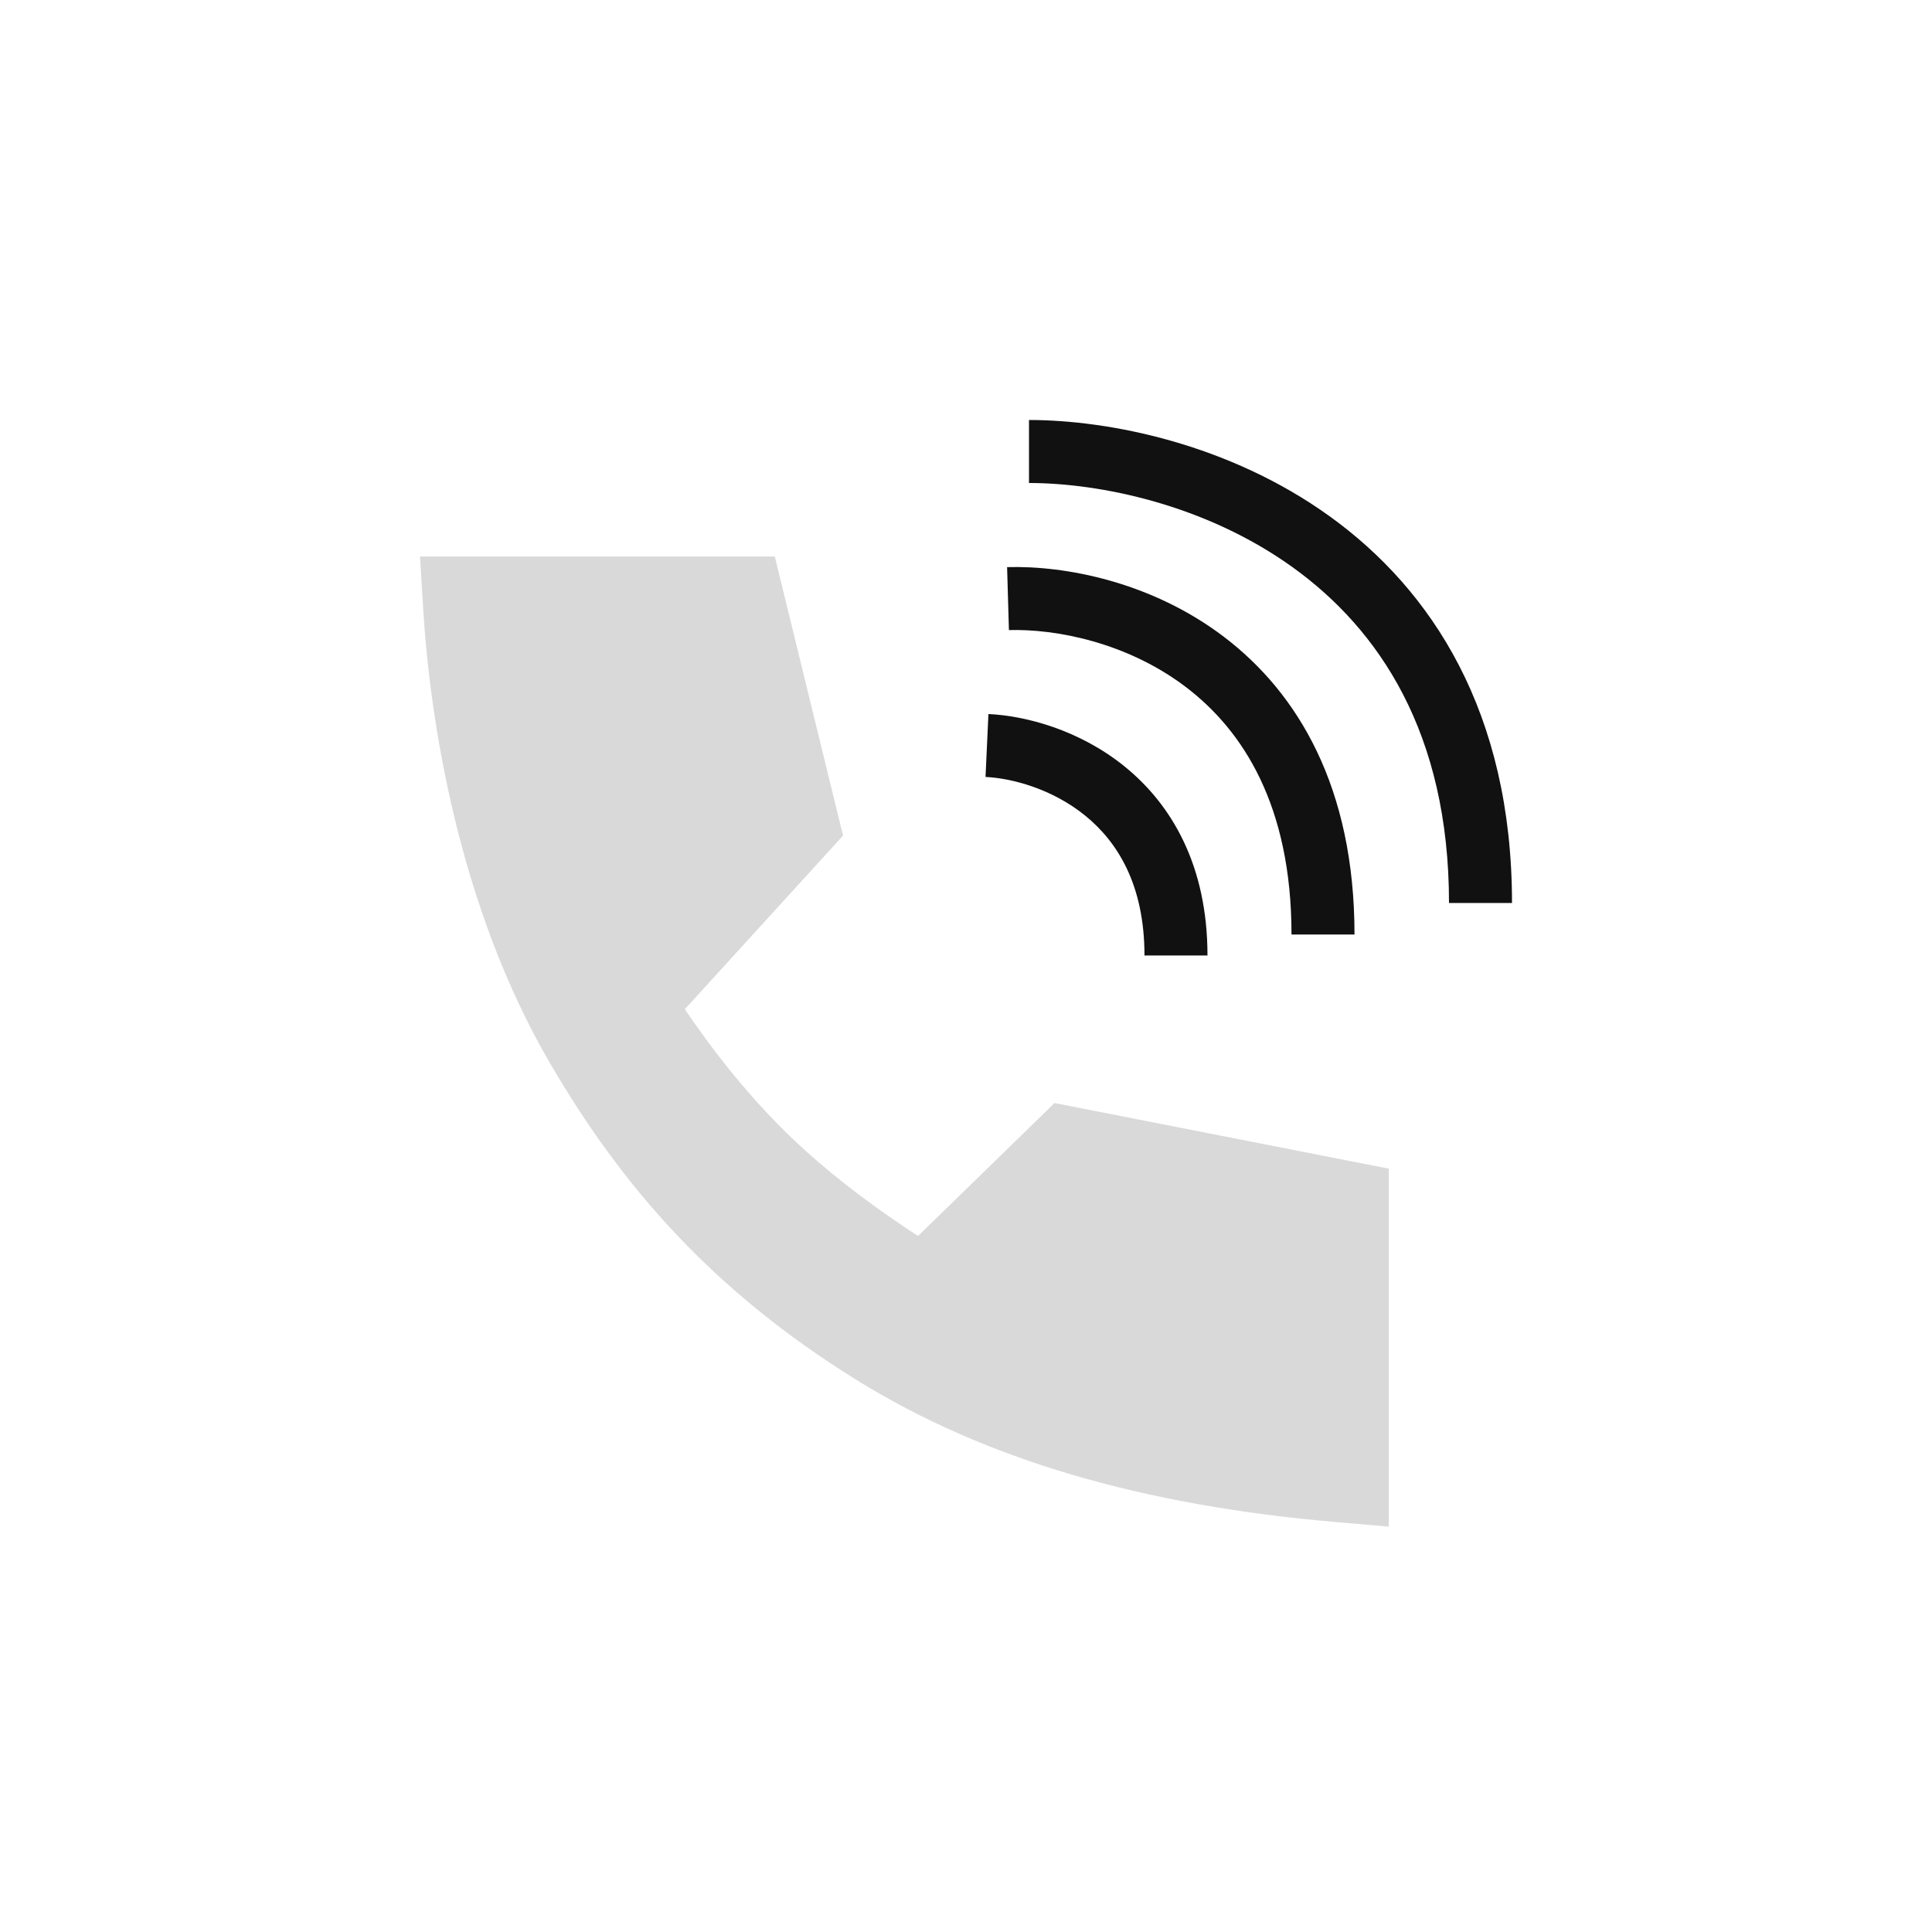
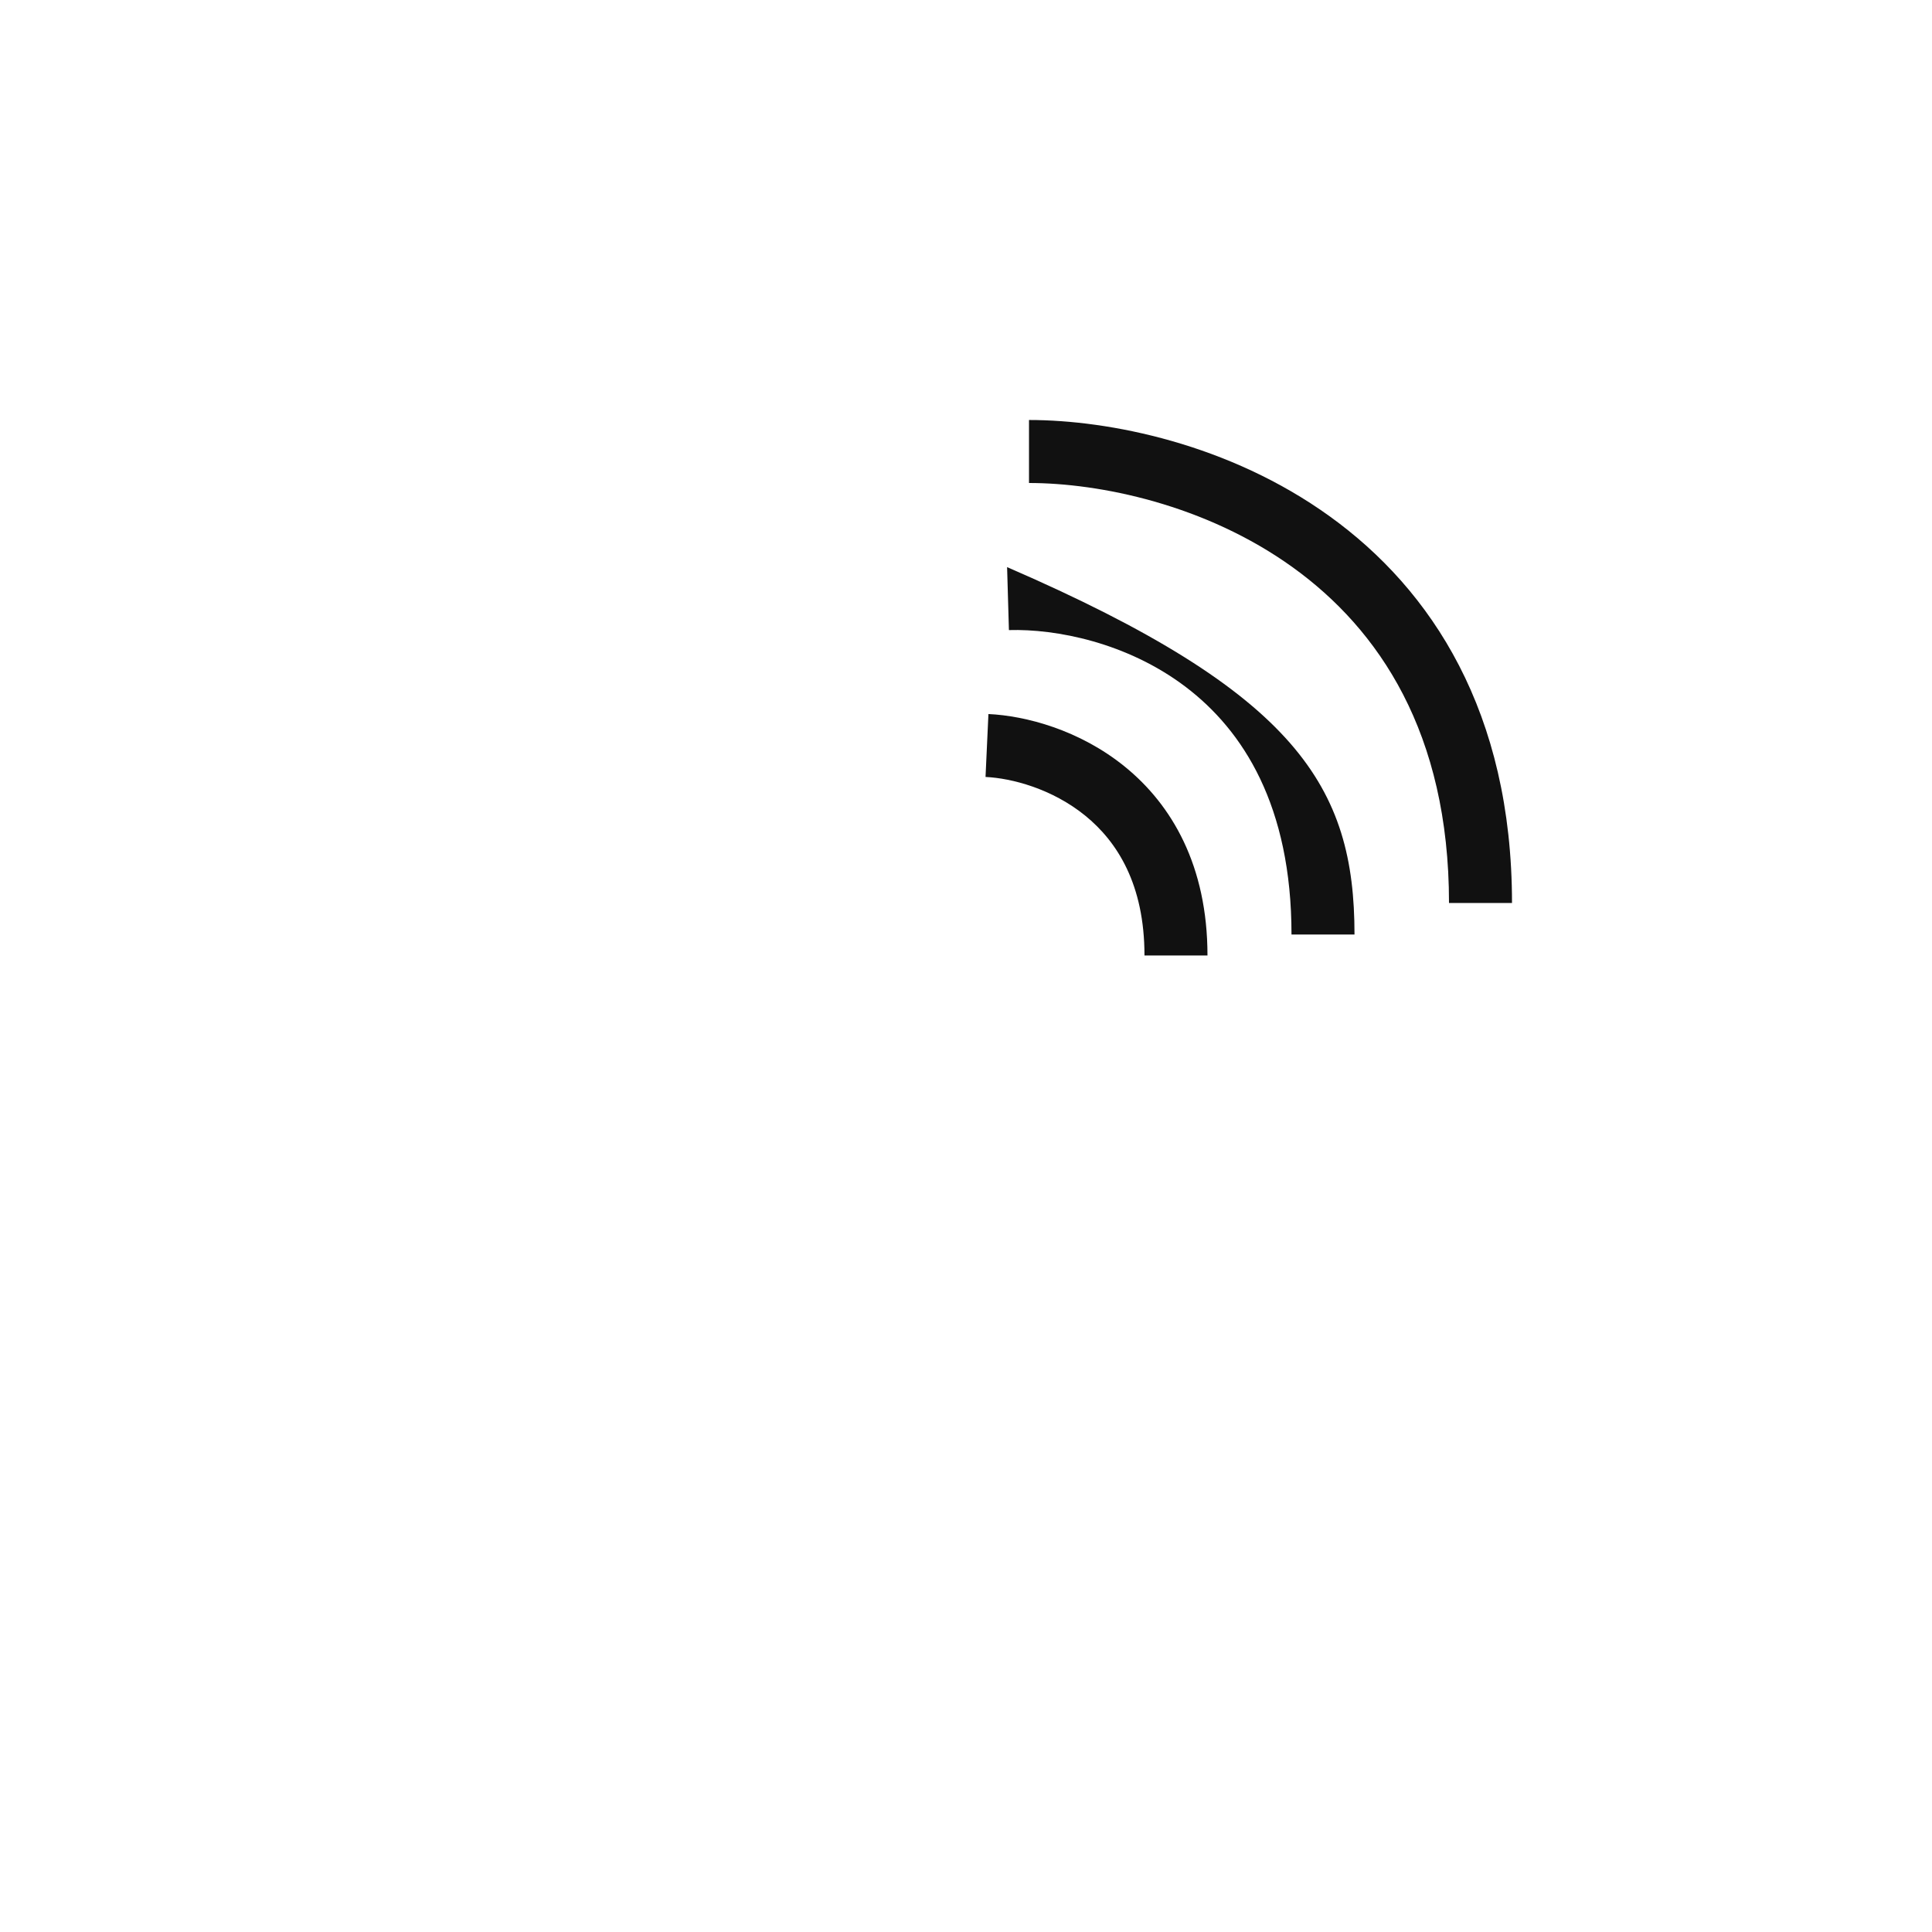
<svg xmlns="http://www.w3.org/2000/svg" width="92" height="92" viewBox="0 0 92 92" fill="none">
  <path fill-rule="evenodd" clip-rule="evenodd" d="M61.561 27.017C57.392 24.015 52.343 23 49 23V20C52.823 20 58.525 21.135 63.314 24.583C68.179 28.086 72 33.911 72 43H69C69 34.889 65.654 29.964 61.561 27.017Z" fill="#111111" />
  <path fill-rule="evenodd" clip-rule="evenodd" d="M51.678 38.841C50.095 37.554 48.169 37.056 46.93 36.998L47.068 34.002C48.829 34.083 51.404 34.752 53.57 36.513C55.798 38.324 57.499 41.218 57.499 45.5H54.499C54.499 42.114 53.2 40.078 51.678 38.841Z" fill="#111111" />
-   <path fill-rule="evenodd" clip-rule="evenodd" d="M56.468 32.715C53.67 30.589 50.276 29.94 48.044 30.004L47.957 27.006C50.725 26.926 54.831 27.703 58.283 30.326C61.807 33.003 64.5 37.494 64.5 44.5H61.5C61.5 38.364 59.193 34.785 56.468 32.715Z" fill="#111111" />
-   <path fill-rule="evenodd" clip-rule="evenodd" d="M43.717 58.857L50.216 52.525L66.133 55.651V72.695L63.637 72.481C54.443 71.693 46.918 69.519 40.776 65.705C33.873 61.419 29.591 56.449 26.206 50.655C21.806 43.123 20.468 34.229 20.148 28.939L20 26.5H36.895L40.144 39.791L32.61 48.059C33.85 49.883 35.795 52.49 38.361 54.801C40.018 56.293 41.904 57.682 43.717 58.857Z" fill="#D9D9D9" />
+   <path fill-rule="evenodd" clip-rule="evenodd" d="M56.468 32.715C53.67 30.589 50.276 29.94 48.044 30.004L47.957 27.006C61.807 33.003 64.5 37.494 64.5 44.5H61.5C61.5 38.364 59.193 34.785 56.468 32.715Z" fill="#111111" />
</svg>